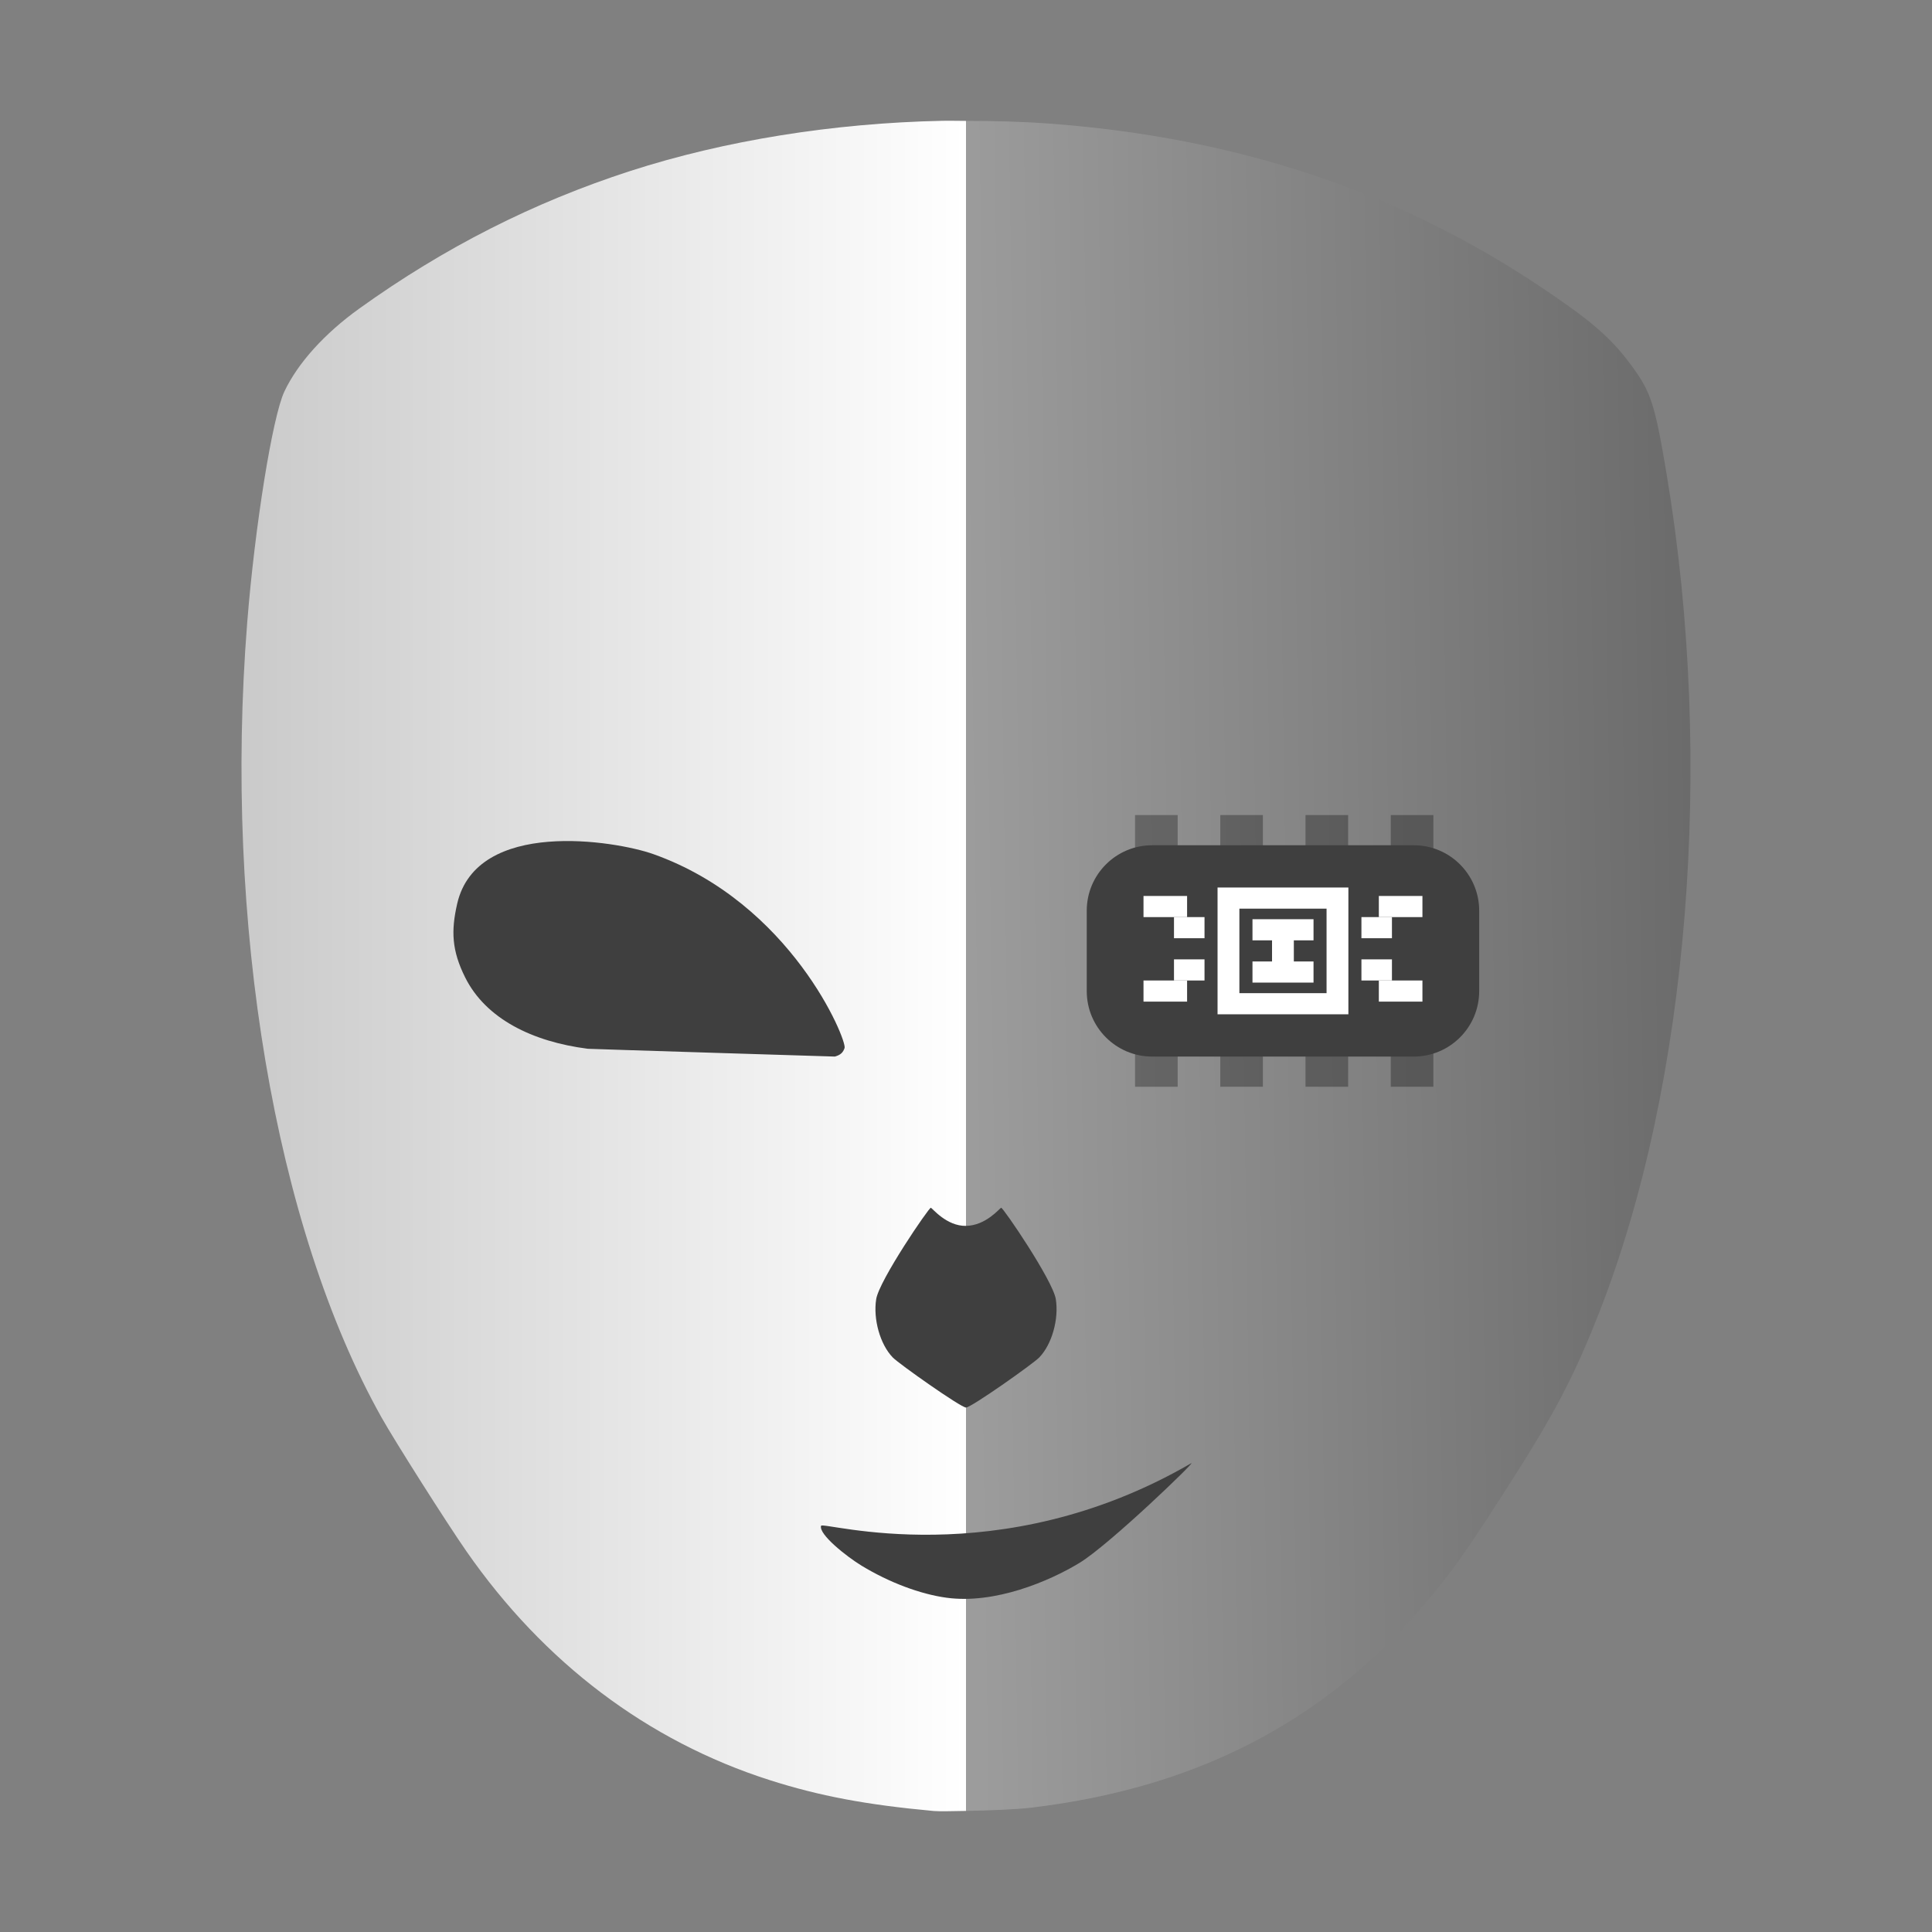
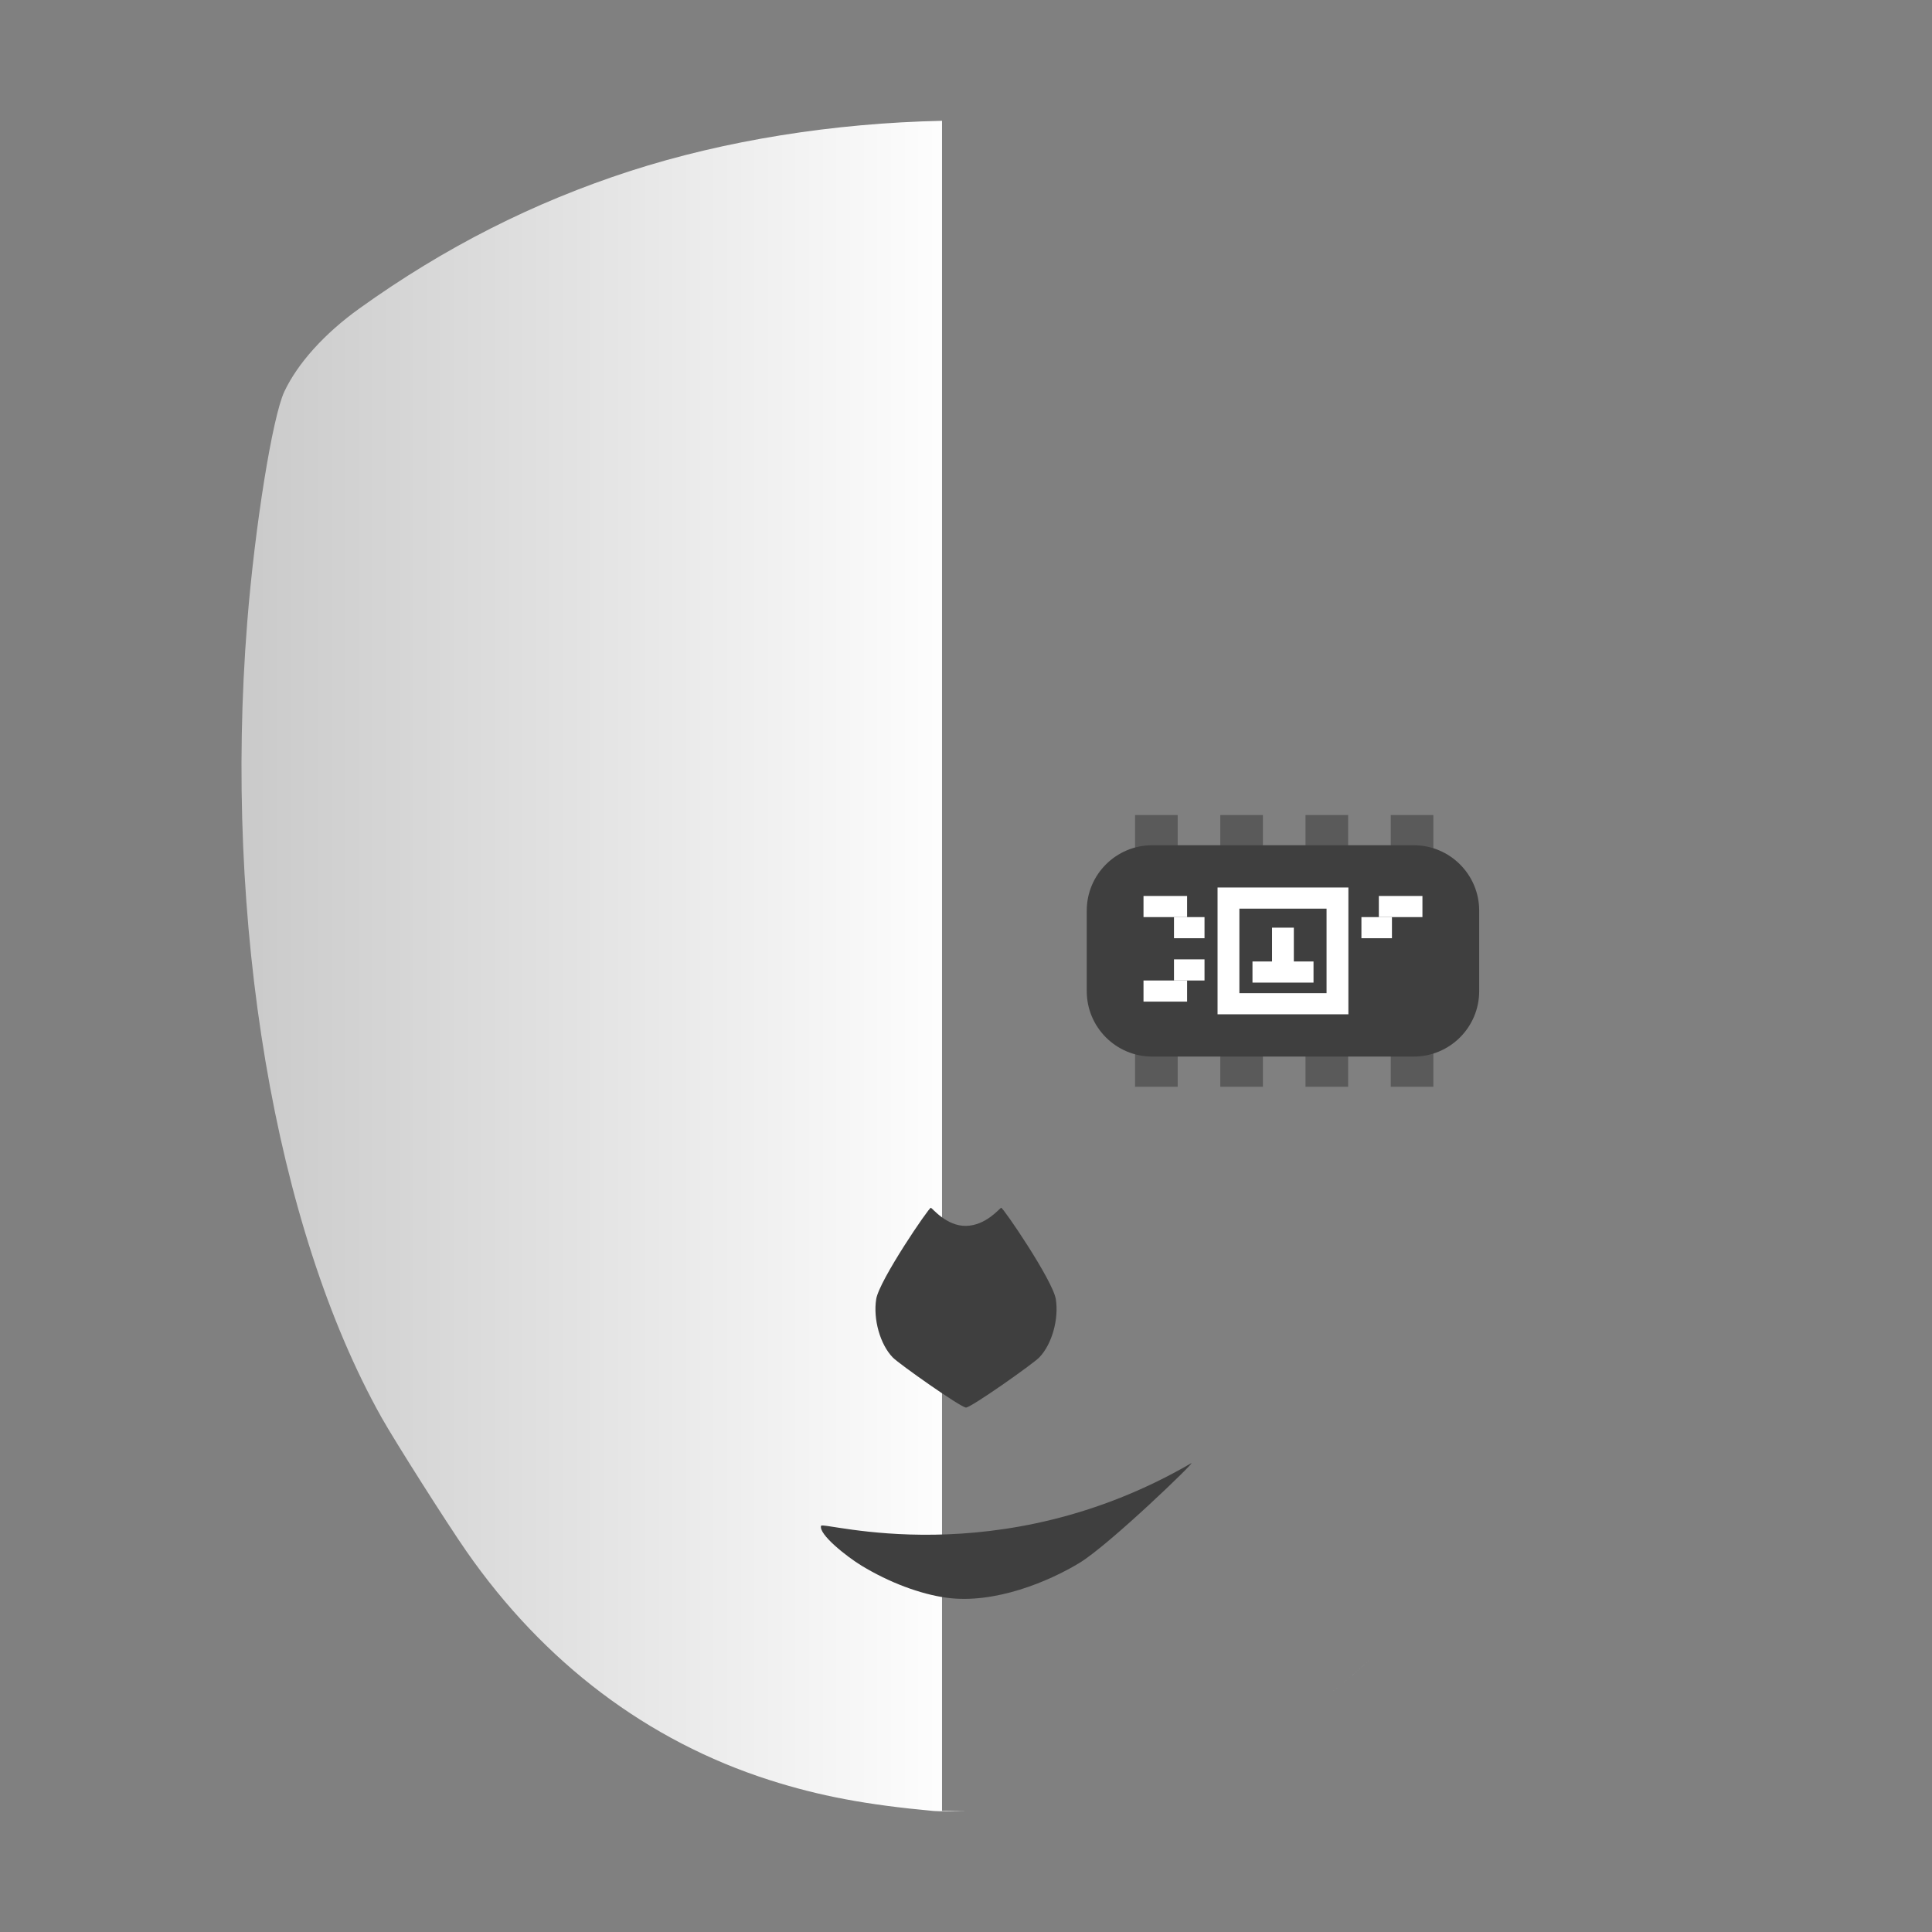
<svg xmlns="http://www.w3.org/2000/svg" clip-rule="evenodd" fill-rule="evenodd" stroke-linejoin="round" stroke-miterlimit="1.414" viewBox="0 0 64 64">
  <rect x="0" y="0" width="64" height="64" fill="#808080" stroke="none" />
  <linearGradient id="a" x2="1" gradientTransform="matrix(24 0 0 24 8 32)" gradientUnits="userSpaceOnUse">
    <stop stop-color="#cacaca" offset="0" />
    <stop stop-color="#fff" offset="1" />
  </linearGradient>
  <linearGradient id="b" x2="1" gradientTransform="matrix(-24 .361 -.361 -24 56 25.611)" gradientUnits="userSpaceOnUse">
    <stop stop-color="#6b6b6b" offset="0" />
    <stop stop-color="#9c9c9c" offset="1" />
  </linearGradient>
-   <path d="m31.206 4.002c-3.589.075-7.194.649-10.329 1.663-3.208 1.038-6.157 2.534-8.972 4.554-1.152.826-2.04 1.809-2.485 2.751-.394.836-.977 4.465-1.23 7.642-.79 9.938.916 20.045 4.448 26.342.44.784 2.153 3.485 2.81 4.43 2.567 3.694 6.008 6.292 10.042 7.582 1.654.529 3.207.821 5.446 1.026.181.016.645.004 1.064-.003v-55.984c-.264 0-.528-.009-.794-.003zm.794.003c.93-.001 1.858.022 2.772.09-.914-.068-1.842-.091-2.772-.09zm0 55.984c.777-.014 1.662-.048 2.154-.107-.492.059-1.377.093-2.154.107zm22.437-47.287c.337.602.481 1.265.778 3.042-.297-1.777-.441-2.44-.778-3.042zm1.26 6.655c.246 2.433.34 4.903.29 7.346.05-2.443-.044-4.913-.29-7.346zm-10.009 35.331c-.716.68-1.457 1.316-2.25 1.863.794-.548 1.534-1.182 2.25-1.863z" fill="url(#a)" fill-rule="nonzero" />
-   <path d="m32 4.005v55.984c.777-.014 1.662-.048 2.154-.107 5.757-.685 10.141-3.07 13.558-7.376.628-.792 1.021-1.365 2.212-3.219 1.566-2.442 2.22-3.686 3.052-5.81 2.968-7.573 3.827-18.217 2.239-27.733-.395-2.37-.521-2.758-1.191-3.663-.674-.908-1.331-1.473-3.025-2.603-4.732-3.158-10.056-4.924-16.227-5.383-.914-.068-1.842-.091-2.772-.09z" fill="url(#b)" fill-rule="nonzero" />
+   <path d="m31.206 4.002c-3.589.075-7.194.649-10.329 1.663-3.208 1.038-6.157 2.534-8.972 4.554-1.152.826-2.04 1.809-2.485 2.751-.394.836-.977 4.465-1.23 7.642-.79 9.938.916 20.045 4.448 26.342.44.784 2.153 3.485 2.81 4.43 2.567 3.694 6.008 6.292 10.042 7.582 1.654.529 3.207.821 5.446 1.026.181.016.645.004 1.064-.003c-.264 0-.528-.009-.794-.003zm.794.003c.93-.001 1.858.022 2.772.09-.914-.068-1.842-.091-2.772-.09zm0 55.984c.777-.014 1.662-.048 2.154-.107-.492.059-1.377.093-2.154.107zm22.437-47.287c.337.602.481 1.265.778 3.042-.297-1.777-.441-2.44-.778-3.042zm1.26 6.655c.246 2.433.34 4.903.29 7.346.05-2.443-.044-4.913-.29-7.346zm-10.009 35.331c-.716.68-1.457 1.316-2.25 1.863.794-.548 1.534-1.182 2.25-1.863z" fill="url(#a)" fill-rule="nonzero" />
  <path d="m31.356 52.927c-.873-.119-1.902-.507-2.814-1.061-.498-.303-1.431-1.042-1.343-1.322.05-.16 5.876 1.636 12.259-2.071.224-.13-2.703 2.692-3.688 3.293-1.021.624-2.826 1.378-4.414 1.161z" fill="#3f3f3f" fill-rule="nonzero" />
  <path d="m30.836 40.008c-.055-.022-1.712 2.405-1.811 3.028-.105.664.13 1.499.548 1.931.204.211 2.252 1.657 2.427 1.66.175-.003 2.223-1.449 2.427-1.66.418-.432.653-1.267.548-1.931-.099-.623-1.756-3.051-1.811-3.028-.056.023-.502.589-1.164.601-.642.011-1.108-.578-1.164-.601z" fill="#3f3f3f" fill-rule="nonzero" />
-   <path d="m21.638 28.292c-1.256-.445-5.847-1.19-6.494 1.649-.204.894-.181 1.543.265 2.437.683 1.37 2.225 2.129 4.063 2.364.052.007 8.184.258 8.184.258.19-.053.272-.135.322-.284.084-.252-1.762-4.8-6.34-6.424z" fill="#3f3f3f" fill-rule="nonzero" />
  <path d="m37.6 27v9h1.412v-9zm2.824 0v9h1.411v-9zm2.823 0v9h1.412v-9zm2.824 0v9h1.411v-9z" fill-opacity=".3" fill-rule="nonzero" />
  <path d="m49 30.167c0-1.196-.971-2.167-2.167-2.167h-8.666c-1.196 0-2.167.971-2.167 2.167v2.666c0 1.196.971 2.167 2.167 2.167h8.666c1.196 0 2.167-.971 2.167-2.167z" fill="#3f3f3f" />
  <g fill="#fff">
    <path d="m40.333 29.4v4.2h4.334v-4.2zm.723.7h2.888v2.8h-2.888z" fill-rule="nonzero" />
    <path d="m37.88 29.68h1.444v.7h-1.444z" />
    <path d="m38.89 30.38h1.011v.7h-1.011z" />
    <path d="m37.88 32.48h1.444v.7h-1.444z" />
    <path d="m38.89 31.78h1.011v.7h-1.011z" />
    <path d="m45.676 29.68h1.444v.7h-1.444z" />
    <path d="m45.099 30.38h1.011v.7h-1.011z" />
-     <path d="m45.676 32.48h1.444v.7h-1.444z" />
-     <path d="m45.099 31.78h1.011v.7h-1.011z" />
-     <path d="m41.49 30.45h2.022v.7h-2.022z" />
    <path d="m41.49 31.85h2.022v.7h-2.022z" />
    <path d="m42.86 32.13v-1.4h-.722v1.4z" />
  </g>
</svg>